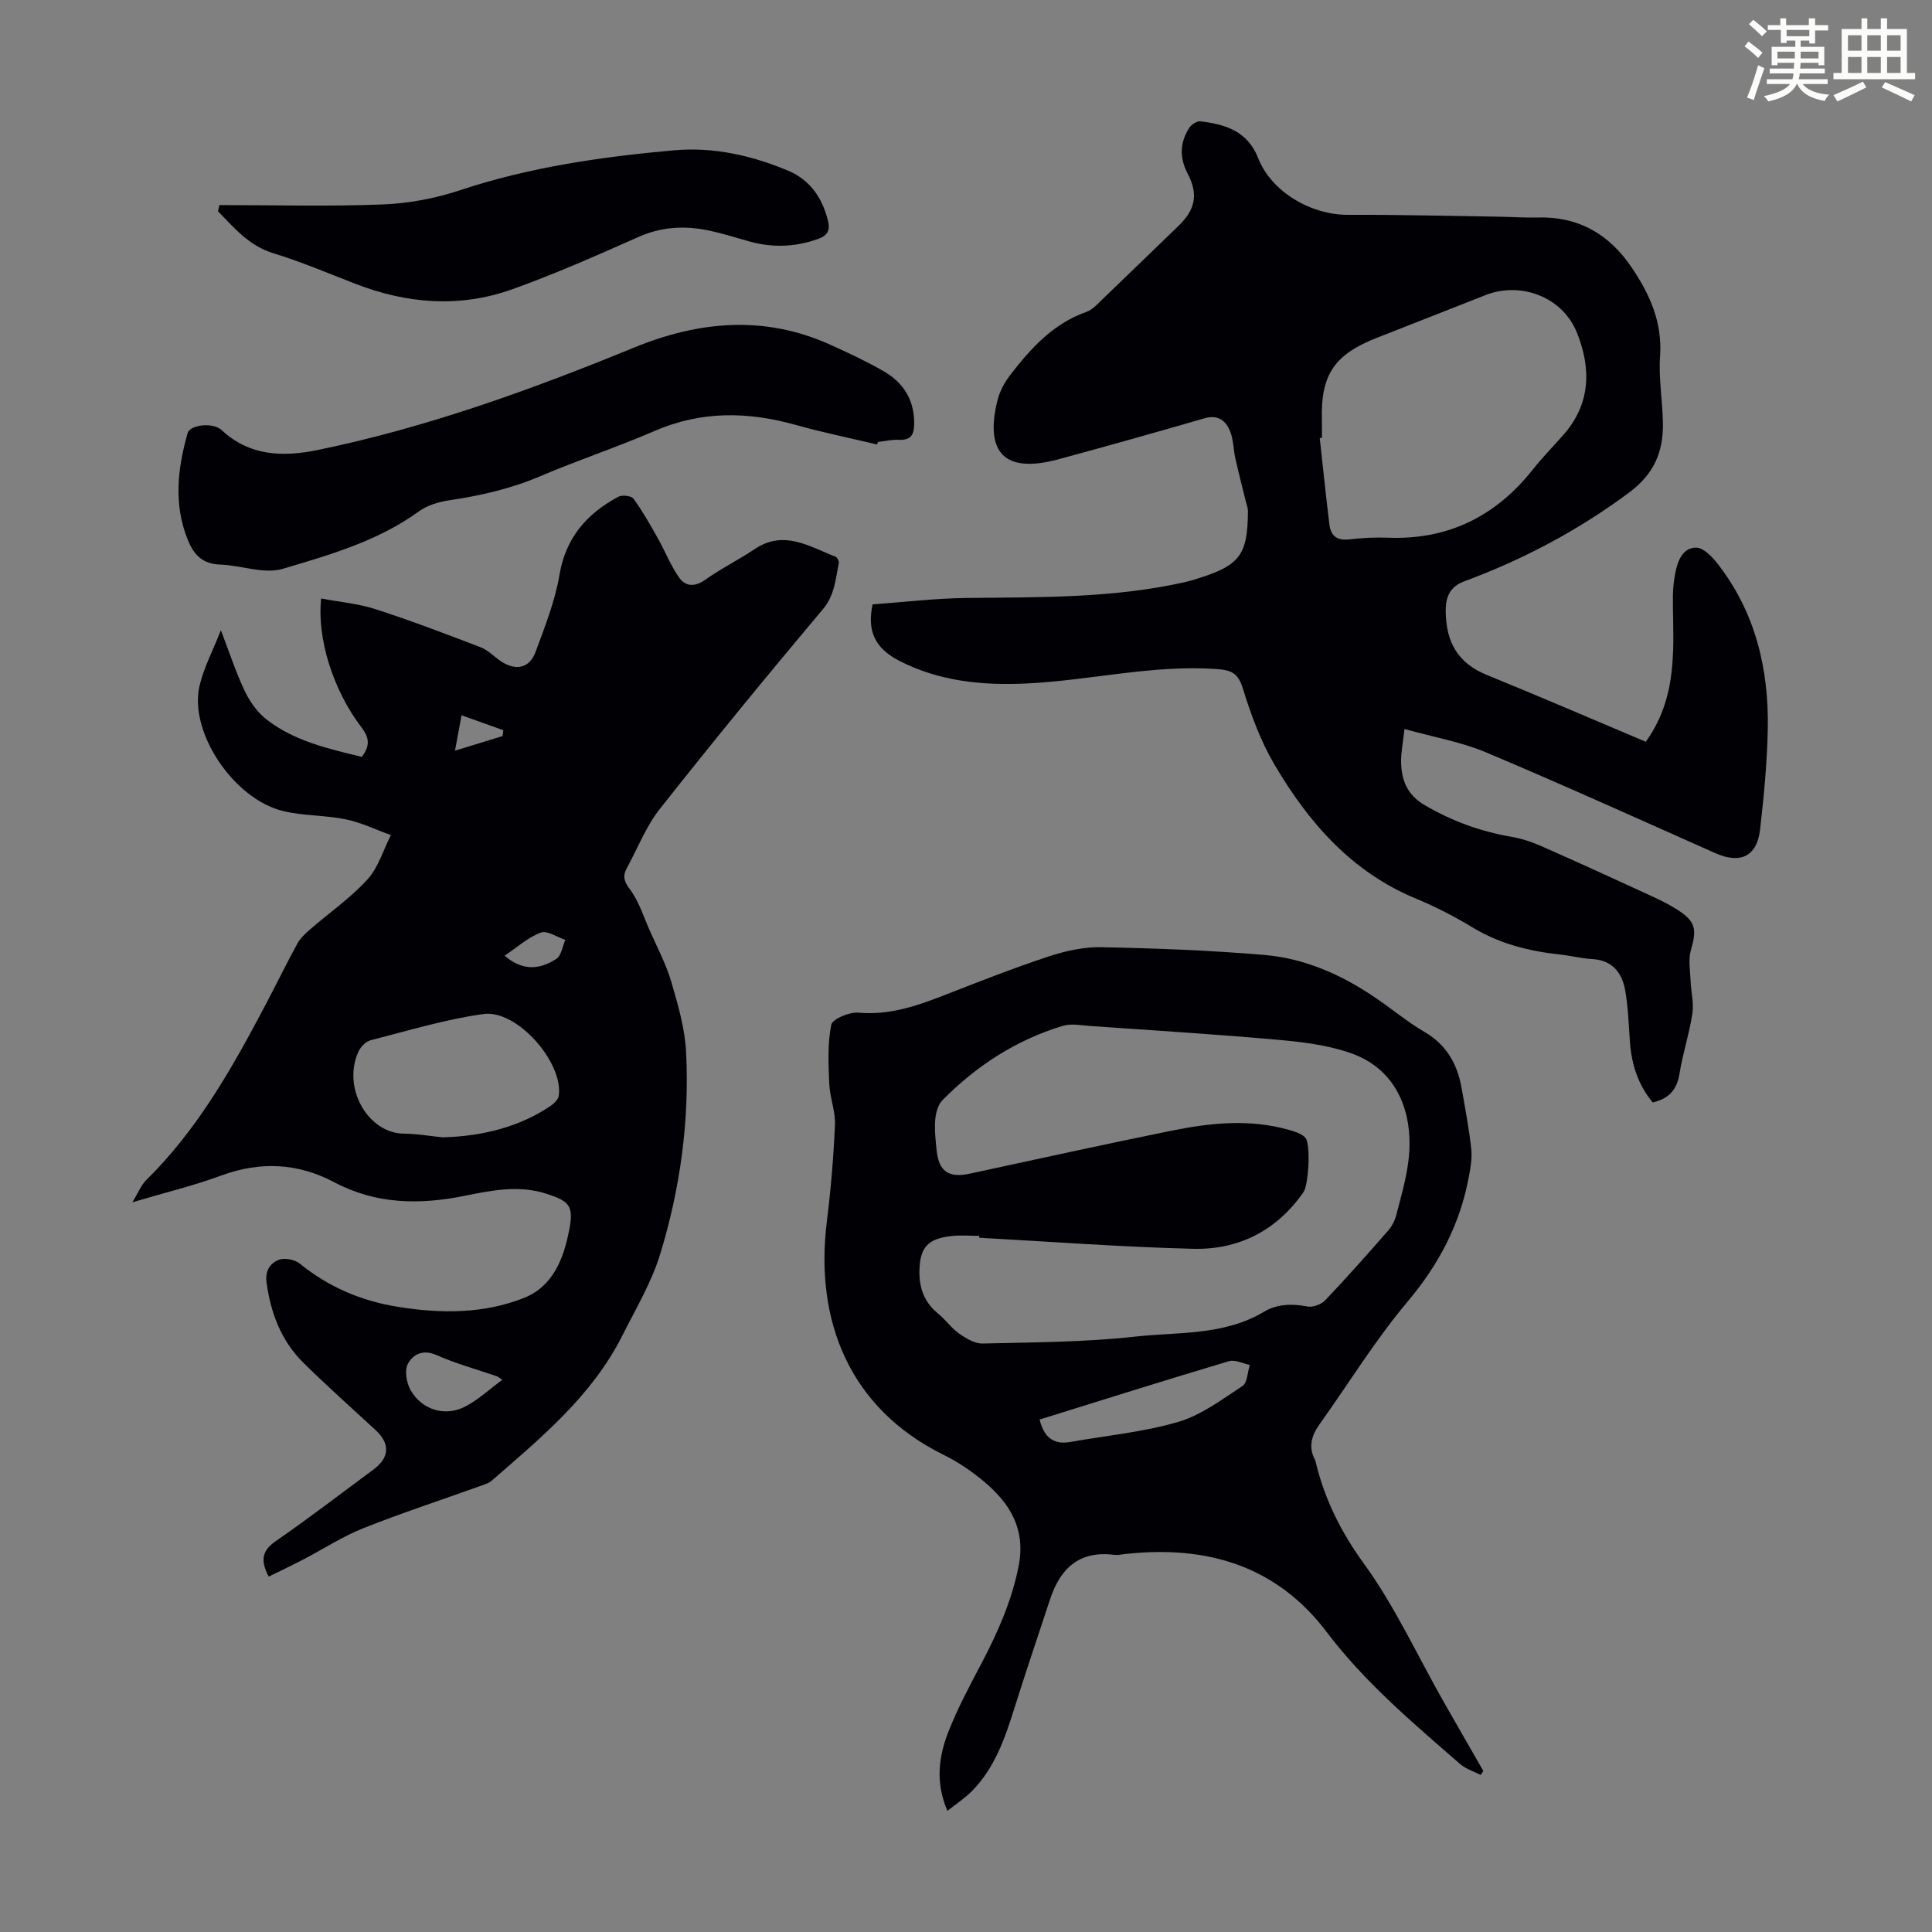
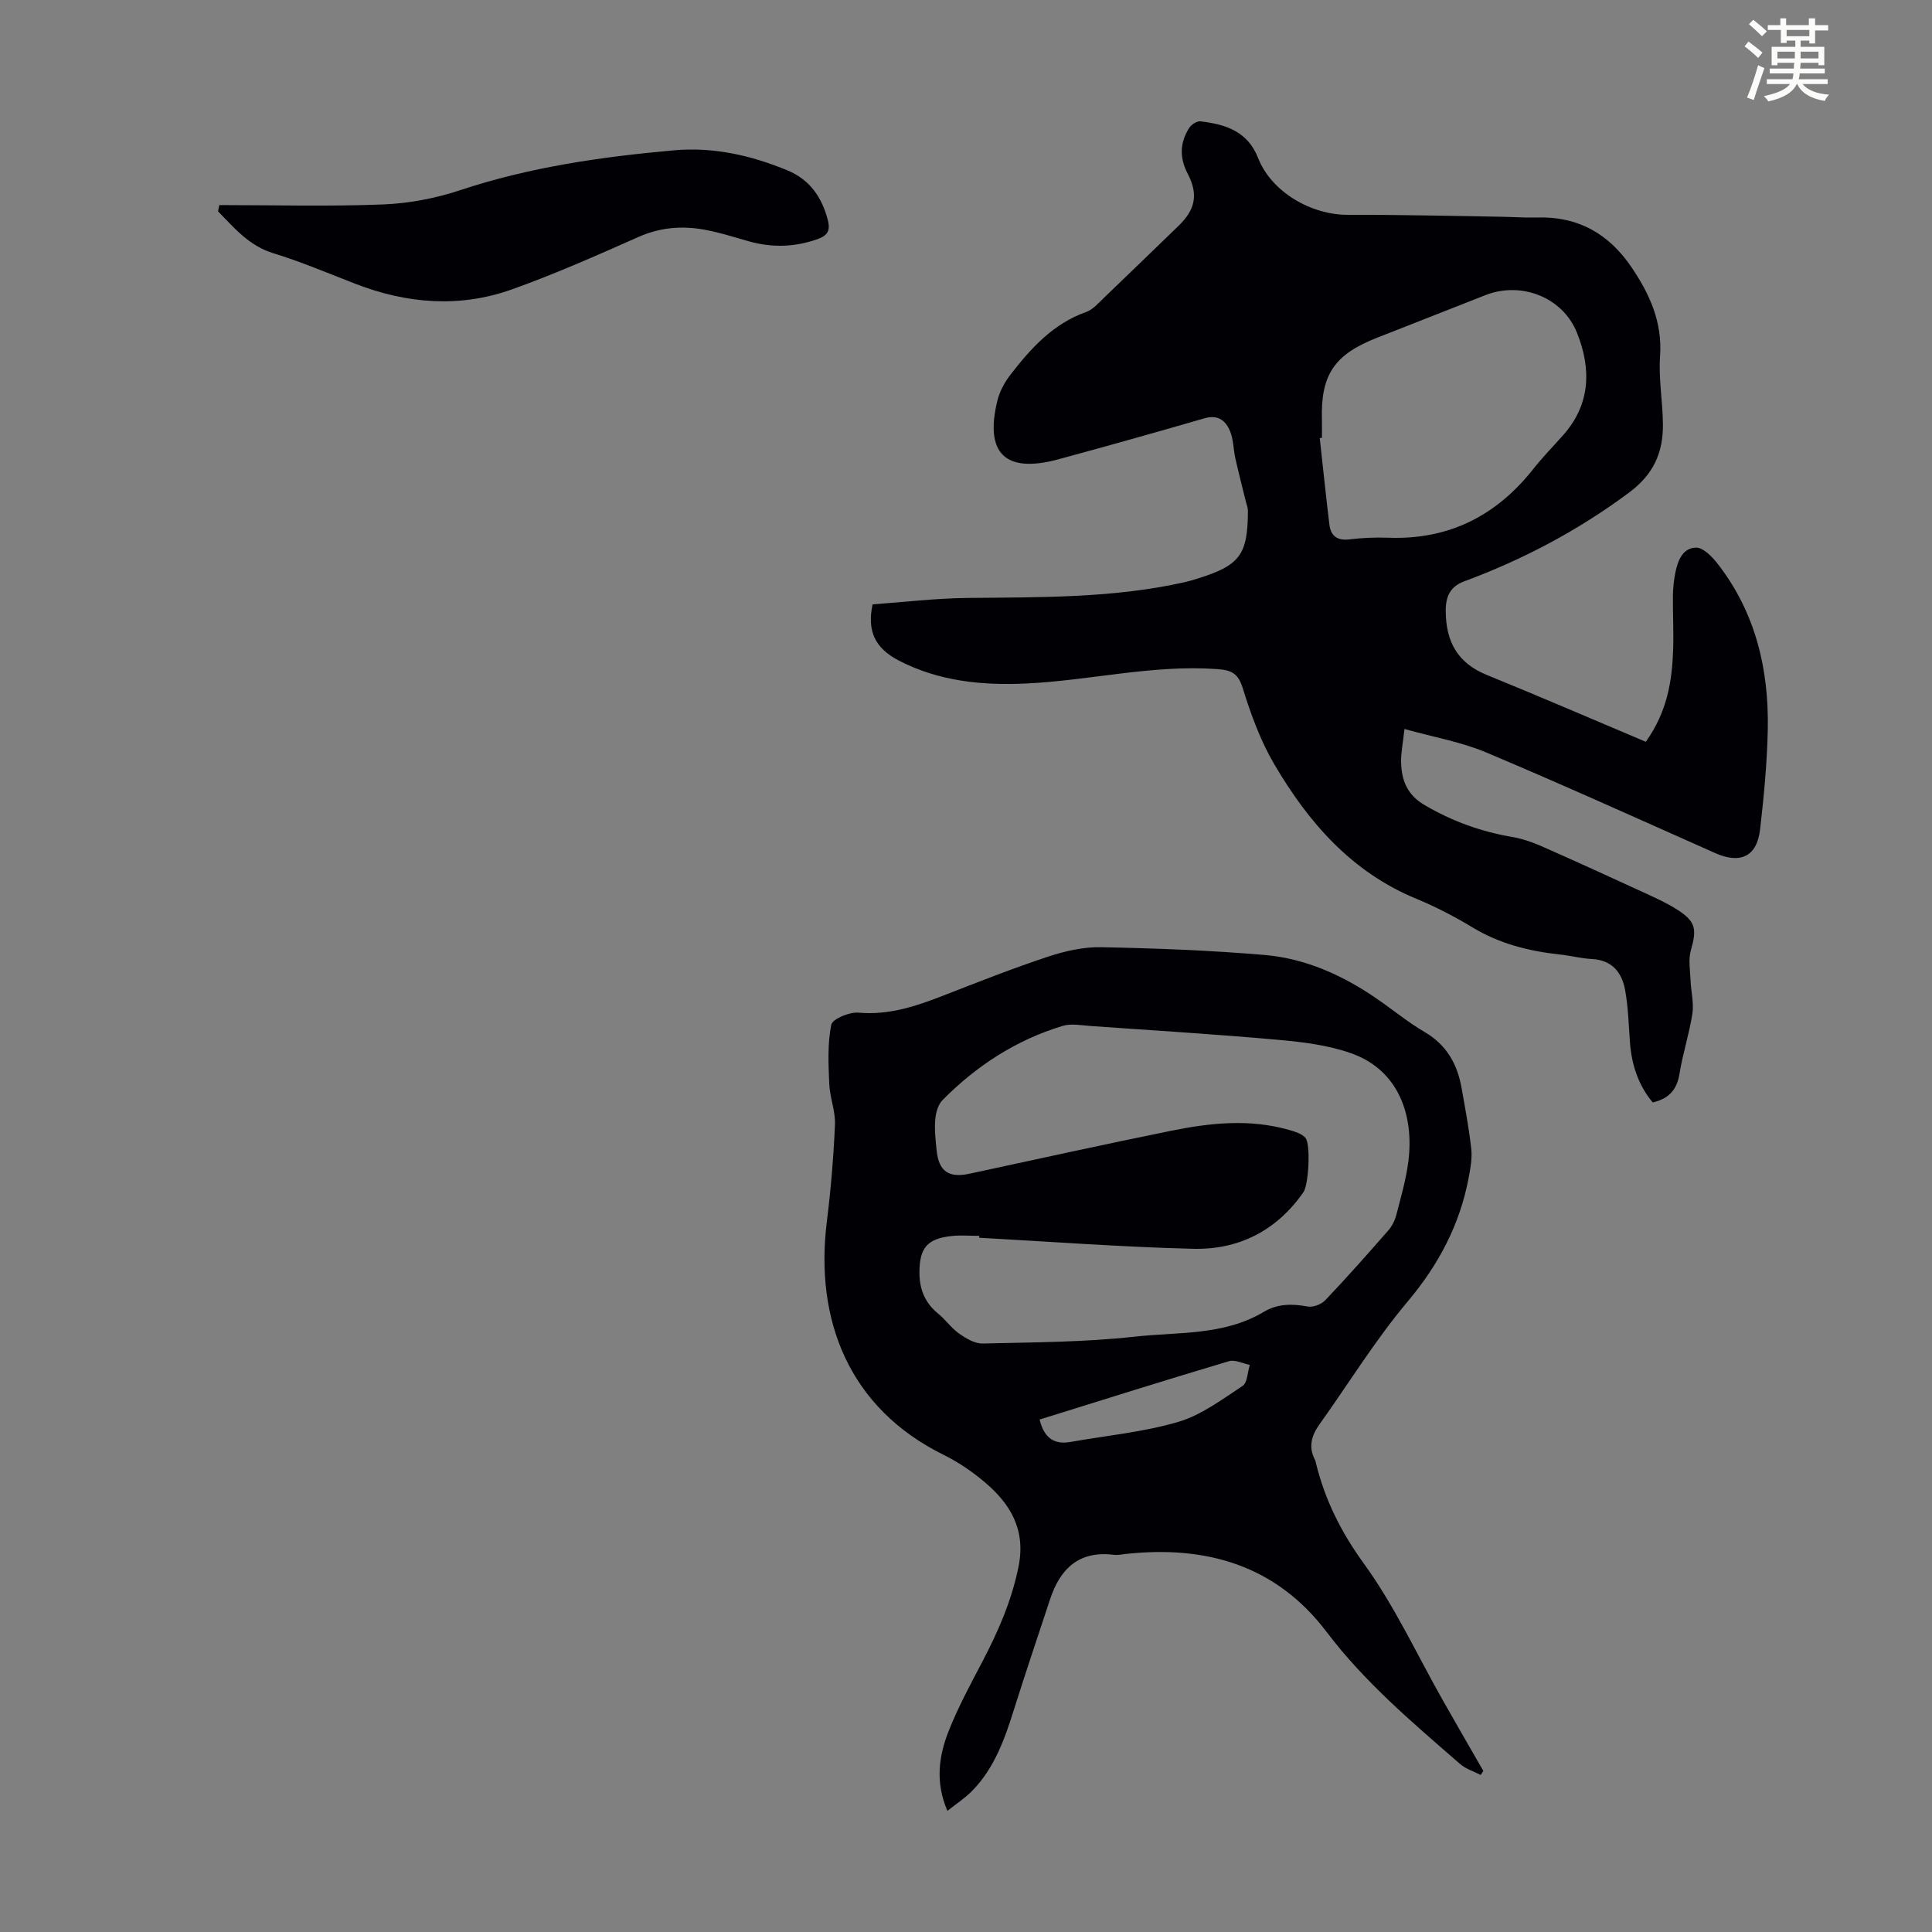
<svg xmlns="http://www.w3.org/2000/svg" enable-background="new 0 0 400 400" viewBox="0 0 400 400">
  <rect x="0" y="0" width="400" height="400" fill="#808080" stroke="none" />
  <path d="m361.2 9.6.8-1c.9.7 1.9 1.4 2.9 2.3l-.9 1.1c-1-1-2-1.8-2.8-2.4zm.5 10.6c.9-2.1 1.6-4.3 2.3-6.7.4.2.8.4 1.3.6-.7 2.1-1.5 4.3-2.2 6.6zm.4-15.2.9-.9c1 .8 2 1.6 2.8 2.4l-1 1c-.9-.9-1.8-1.7-2.7-2.5zm12.5-1.2h1.2v1.4h2.7v1.1h-2.7v2.7h-1.2v-.6h-1.8v1.3h4.9v3.8h-1.2v-.5h-3.7c0 .4-.1.9-.1 1.2h5.1v1h-5.2c0 .5-.1.9-.2 1.2h6v1h-5.2c1.1 1.3 2.9 2 5.5 2.2-.4.4-.7.8-.9 1.3-2.9-.5-4.8-1.6-5.7-3.5h-.1c-.8 1.7-2.7 2.9-5.9 3.6-.2-.4-.6-.8-.9-1.1 2.8-.6 4.6-1.4 5.4-2.5h-4.8v-1h5.3c.1-.3.2-.7.2-1.2h-4.9v-1h5c0-.4 0-.8.1-1.2h-3.5v.5h-1.2v-3.8h4.9v-1.3h-1.8v.5h-1.2v-2.7h-2.7v-1h2.6v-1.4h1.2v1.4h4.7v-1.4zm-6.6 8.3h3.6c0-.4 0-.9 0-1.4h-3.6zm1.9-4.6h4.7v-1.3h-4.7zm6.6 3.2h-3.7v1.4h3.7z" fill="#fbfcfa" />
-   <path d="m385.3 3.8h1.3v2.2h2.8v-2.2h1.3v2.2h4.1v9.1h1.7v1.3h-16.9v-1.3h1.7v-9.1h4.1v-2.2zm.4 13.1.7 1.2c-1.8.9-3.8 1.9-6 2.9-.2-.4-.5-.8-.8-1.3 2.3-1 4.3-1.9 6.1-2.8zm-3.1-6.4h2.8v-3.2h-2.8zm0 4.6h2.8v-3.3h-2.8zm4-4.6h2.8v-3.2h-2.8zm0 4.6h2.8v-3.3h-2.8zm3.7 1.9c2.1.9 4.1 1.8 6.1 2.7l-.7 1.3c-2.2-1.1-4.2-2-6.1-2.9zm3.2-9.7h-2.8v3.2h2.8zm-2.8 7.8h2.8v-3.3h-2.8z" fill="#fbfcfa" />
  <g fill="#010105">
-     <path d="m55.63 326.42c-1.97-3.77-1.08-5.6 1.62-7.46 6.81-4.7 13.37-9.76 20.03-14.68 3.39-2.5 3.54-5.37.48-8.2-5.01-4.63-10.12-9.16-14.97-13.96-4.53-4.48-6.68-10.12-7.59-16.43-.37-2.58.68-4.1 2.47-4.84 1.18-.49 3.33-.09 4.37.75 5.98 4.86 12.75 7.75 20.31 8.96 8.86 1.43 17.74 1.49 26.13-1.84 6.04-2.39 8.25-8.19 9.39-14.18.93-4.88.02-5.85-4.71-7.38-5.73-1.85-11.31-.72-16.9.41-9.34 1.89-18.36 1.81-27.08-2.81-7.48-3.96-15.25-4.37-23.34-1.39-5.71 2.11-11.68 3.54-18.43 5.55 1.26-2.06 1.81-3.56 2.85-4.58 10.61-10.43 17.79-23.18 24.64-36.16 2.24-4.25 4.34-8.57 6.65-12.79.62-1.13 1.64-2.09 2.63-2.95 3.97-3.45 8.36-6.49 11.88-10.34 2.27-2.48 3.29-6.1 4.87-9.2-3.09-1.11-6.1-2.59-9.28-3.25-4.24-.88-8.71-.72-12.92-1.7-10.29-2.42-19.63-16.29-17.43-25.9.86-3.75 2.74-7.26 4.43-11.57 1.81 4.7 3.11 8.75 4.93 12.56 1.05 2.2 2.6 4.43 4.51 5.91 5.78 4.5 12.81 6.07 19.74 7.75 1.66-2.18 1.65-3.84-.04-6.06-5.93-7.77-9.27-18.46-8.38-26.73 3.8.72 7.67 1.06 11.28 2.22 7.33 2.37 14.54 5.12 21.74 7.88 1.51.58 2.73 1.89 4.1 2.83 3.12 2.13 6.01 1.57 7.28-1.88 1.92-5.21 4.02-10.48 4.94-15.92 1.3-7.74 5.67-12.69 12.18-16.19.79-.43 2.7-.21 3.15.4 1.87 2.56 3.43 5.34 4.99 8.11 1.56 2.76 2.71 5.79 4.55 8.34 1.25 1.73 3.19 1.85 5.29.35 3.26-2.33 6.92-4.12 10.25-6.36 6.06-4.08 11.32-.54 16.74 1.57.36.14.77.94.69 1.33-.7 3.32-.82 6.61-3.33 9.58-11.45 13.6-22.71 27.36-33.73 41.31-2.86 3.63-4.6 8.15-6.84 12.27-.87 1.6-.61 2.7.63 4.35 1.86 2.48 2.84 5.65 4.12 8.55 1.55 3.52 3.39 6.96 4.46 10.62 1.4 4.76 2.83 9.68 3.07 14.59.71 14.18-1.21 28.19-5.35 41.74-1.81 5.92-5.08 11.41-7.89 16.99-6.26 12.41-16.77 21.05-26.97 29.94-.72.63-1.78.9-2.72 1.24-7.99 2.87-16.07 5.51-23.95 8.65-4.3 1.72-8.25 4.31-12.39 6.46-2.34 1.22-4.71 2.34-7.15 3.54zm36-90.95c8.49-.2 16.14-2.31 22.27-6.44.75-.51 1.66-1.35 1.78-2.14 1.03-6.83-8.61-17.91-15.56-16.95-7.9 1.09-15.62 3.45-23.38 5.43-.99.25-2.06 1.35-2.51 2.32-3.47 7.51 1.96 16.98 9.42 17.02 2.65.01 5.32.5 7.98.76zm12.37 50.2c-.75-.5-.91-.65-1.11-.72-4.2-1.45-8.51-2.62-12.55-4.41-2.83-1.25-4.87-.09-5.9 1.84-.72 1.36-.28 3.91.56 5.41 2.36 4.16 7.21 5.6 11.4 3.38 2.67-1.41 4.96-3.55 7.6-5.5zm.48-87.81c3.34 2.9 6.82 3.19 10.7.67 1.04-.67 1.27-2.59 1.87-3.94-1.71-.56-3.75-2-5.07-1.51-2.63.97-4.85 3-7.5 4.78zm-10.28-42.44c3.67-1.13 6.76-2.07 9.84-3.02.06-.41.12-.82.17-1.22-2.79-1-5.58-1.99-8.65-3.09-.52 2.84-.88 4.77-1.36 7.33z" />
    <path d="m290.78 150.93c-.34 3.09-.74 4.97-.7 6.84.08 3.73 1.22 6.76 4.83 8.89 5.69 3.35 11.68 5.51 18.15 6.62 2.05.35 4.09 1.04 6.01 1.88 7.35 3.24 14.67 6.59 21.97 9.95 2.13.98 4.27 1.98 6.24 3.24 3.82 2.45 4.05 4.01 2.8 8.38-.57 1.97-.14 4.24-.06 6.37.09 2.26.71 4.58.37 6.76-.64 4.19-2 8.26-2.67 12.45-.53 3.33-2.22 5.17-5.54 5.94-3-3.59-4.38-7.83-4.72-12.51-.26-3.56-.36-7.16-.98-10.67-.65-3.68-2.66-6.29-6.88-6.51-2.22-.12-4.42-.7-6.64-.94-6.39-.69-12.47-2.21-18.06-5.59-3.72-2.25-7.62-4.28-11.64-5.94-13.42-5.52-22.35-15.8-29.43-27.85-2.84-4.84-4.84-10.28-6.5-15.67-.98-3.18-2.32-3.84-5.45-4.05-13.31-.93-26.24 2.37-39.38 2.99-9.06.43-18.13-.44-26.43-4.76-4.93-2.57-6.58-6.12-5.41-11.62 6.44-.46 13-1.26 19.56-1.33 15.1-.16 30.22.07 45.08-3.27.87-.2 1.73-.46 2.58-.72 8.84-2.76 10.45-4.9 10.49-14.06 0-.63-.27-1.27-.43-1.9-.73-3-1.51-5.98-2.18-8.99-.41-1.84-.38-3.83-1.07-5.54-.89-2.22-2.5-3.53-5.3-2.72-10.09 2.92-20.19 5.77-30.33 8.51-10.93 2.95-15.25-1.24-12.55-12.21.46-1.86 1.46-3.72 2.64-5.25 4.25-5.51 8.86-10.63 15.74-13.06 1.38-.49 2.51-1.82 3.63-2.89 5.18-4.95 10.3-9.95 15.46-14.92 3.49-3.37 4.17-6.51 1.92-10.81-1.73-3.32-1.64-6.45.33-9.51.44-.68 1.58-1.43 2.3-1.34 5.16.62 9.75 2 11.96 7.62 2.76 7.03 10.99 11.77 18.6 11.74 10.49-.05 20.99.24 31.49.39 2.57.04 5.15.23 7.71.16 8.48-.25 14.84 3.41 19.51 10.32 3.76 5.55 6.39 11.34 5.9 18.39-.33 4.64.54 9.36.59 14.04.06 5.86-1.88 10.4-7.03 14.22-10.52 7.82-21.86 13.82-34.08 18.35-2.86 1.06-3.89 3.04-3.86 6.23.07 6.34 2.47 10.7 8.51 13.16 11.03 4.49 21.97 9.22 32.92 13.84 4.42-6.23 5.41-12.46 5.65-18.87.14-3.8-.08-7.61-.04-11.42.02-1.56.19-3.13.49-4.66.5-2.51 1.51-5.22 4.31-5.25 1.49-.01 3.31 1.87 4.44 3.32 7.85 10.07 10.64 21.81 10.4 34.3-.14 6.91-.8 13.83-1.59 20.7-.64 5.64-4.09 7.24-9.28 4.93-15.81-7.03-31.58-14.17-47.53-20.89-5.17-2.16-10.83-3.13-16.82-4.81zm-17.09-60.28c-.15.02-.3.04-.45.05.66 5.98 1.27 11.96 2 17.93.29 2.37 1.66 3.35 4.17 3.04 2.65-.32 5.36-.44 8.03-.34 12.46.46 22.29-4.49 29.95-14.16 1.94-2.45 4.13-4.7 6.21-7.04 5.74-6.44 5.89-13.79 2.88-21.27-2.96-7.35-11.55-10.65-18.93-7.76-7.48 2.93-14.95 5.9-22.43 8.82-8.88 3.47-11.71 7.68-11.43 17.05.03 1.22 0 2.45 0 3.68z" />
    <path d="m306.56 367.49c-1.43-.75-3.08-1.24-4.27-2.28-9.78-8.51-19.69-16.85-27.61-27.31-10.48-13.86-24.99-18-41.69-16.16-.78.09-1.58.26-2.34.17-7.21-.91-11.15 2.82-13.25 9.22-2.47 7.53-5.03 15.03-7.4 22.59-1.95 6.23-4.08 12.35-8.79 17.12-1.44 1.46-3.2 2.6-5.06 4.08-2.56-5.95-1.78-11.36.25-16.5 1.92-4.86 4.42-9.51 6.86-14.15 3.34-6.35 6.19-12.8 7.62-19.94 1.54-7.68-1.72-13.04-7.14-17.58-2.55-2.14-5.38-4.06-8.36-5.53-19.69-9.72-26.72-28-24.19-48.31.83-6.66 1.39-13.36 1.68-20.06.12-2.79-1.06-5.61-1.18-8.43-.18-4.09-.38-8.29.41-12.24.24-1.22 3.76-2.69 5.64-2.52 6.29.56 11.9-1.33 17.55-3.53 7.18-2.8 14.36-5.64 21.68-8.06 3.53-1.17 7.37-2.04 11.05-1.96 11.28.22 22.59.65 33.83 1.61 8.48.73 16.18 4.22 23.2 9.05 3.32 2.28 6.45 4.88 9.91 6.9 4.56 2.67 6.78 6.66 7.65 11.62.74 4.18 1.54 8.37 2 12.59.21 1.93-.16 3.97-.53 5.91-1.83 9.75-6.22 18.06-12.68 25.73-6.67 7.93-12.15 16.88-18.19 25.34-1.68 2.35-2.38 4.72-.94 7.42.1.19.13.43.18.64 1.87 7.64 5.22 14.32 9.95 20.84 6.38 8.8 10.99 18.87 16.39 28.39 2.75 4.85 5.54 9.67 8.32 14.5-.18.27-.37.55-.55.84zm-103.83-111.23c.01-.13.01-.26.02-.39-1.9 0-3.81-.17-5.69.03-5.13.55-6.69 2.49-6.7 7.56 0 3.48 1.14 6.28 3.87 8.51 1.55 1.27 2.74 3.01 4.37 4.15 1.42 1 3.24 2.08 4.85 2.04 10.51-.25 21.06-.27 31.49-1.42 8.98-.99 18.43-.19 26.71-5.13 2.83-1.69 5.85-1.72 9.07-1.11 1.12.21 2.85-.44 3.66-1.3 4.47-4.7 8.78-9.57 13.05-14.45.77-.88 1.36-2.06 1.66-3.21.95-3.68 2.03-7.36 2.5-11.12 1.18-9.38-1.94-18.85-11.84-22.35-4.76-1.68-9.98-2.33-15.06-2.78-12.92-1.16-25.86-1.95-38.8-2.86-1.96-.14-4.09-.57-5.88-.03-9.61 2.91-17.83 8.24-24.86 15.35-.94.95-1.41 2.66-1.52 4.07-.17 2.1.07 4.25.29 6.36.45 4.37 2.52 5.75 6.83 4.82 13.88-2.99 27.74-6.05 41.65-8.87 8.15-1.66 16.39-2.54 24.59-.16 1.15.33 2.48.74 3.25 1.56 1.18 1.25.7 9.76-.37 11.29-5.55 7.98-13.43 11.98-22.91 11.73-14.76-.37-29.49-1.48-44.23-2.29zm12.51 37.64c.9 3.7 2.9 5.26 6.38 4.64 7.46-1.32 15.09-2.03 22.31-4.15 4.77-1.4 9.06-4.64 13.32-7.44 1.02-.67 1.03-2.87 1.51-4.36-1.45-.29-3.07-1.15-4.32-.77-13.06 3.89-26.04 7.98-39.2 12.08z" />
-     <path d="m181.6 92.03c-5.63-1.34-11.3-2.5-16.87-4.06-9.88-2.77-19.51-2.93-29.14 1.23-7.78 3.37-15.87 6.04-23.67 9.37-6.14 2.62-12.48 4.06-19.02 5.03-2.13.32-4.44 1.02-6.15 2.26-8.51 6.17-18.47 9.02-28.26 11.92-3.86 1.14-8.55-.74-12.87-.89-3.67-.12-5.48-1.97-6.77-5.19-2.96-7.39-2.07-14.7-.01-22.02.49-1.75 5.25-2.3 7.04-.64 5.82 5.43 12.75 5.59 19.84 4.14 22.62-4.65 44.23-12.48 65.54-21.21 13.44-5.51 27-6.76 40.62-.61 3.76 1.7 7.52 3.45 11.09 5.51 3.9 2.25 6.2 5.67 6.3 10.39.05 2.32-.31 3.94-3.19 3.8-1.43-.07-2.88.28-4.32.45-.05.17-.11.34-.16.52z" />
    <path d="m45.41 42.46c11.28 0 22.57.31 33.83-.13 5.37-.21 10.88-1.24 15.98-2.94 14.43-4.79 29.31-6.93 44.34-8.27 8.17-.73 16.02 1.06 23.53 4.18 4.52 1.88 7.1 5.52 8.31 10.3.57 2.27-.16 3.21-2.2 3.93-4.7 1.65-9.38 1.78-14.16.43-3.11-.88-6.21-1.88-9.38-2.44-4.57-.8-9.01-.43-13.42 1.52-8.67 3.84-17.35 7.7-26.27 10.88-10.84 3.86-21.75 2.97-32.44-1.18-5.62-2.18-11.19-4.55-16.94-6.31-5.03-1.54-8.08-5.23-11.45-8.68.09-.43.18-.86.27-1.29z" />
  </g>
</svg>